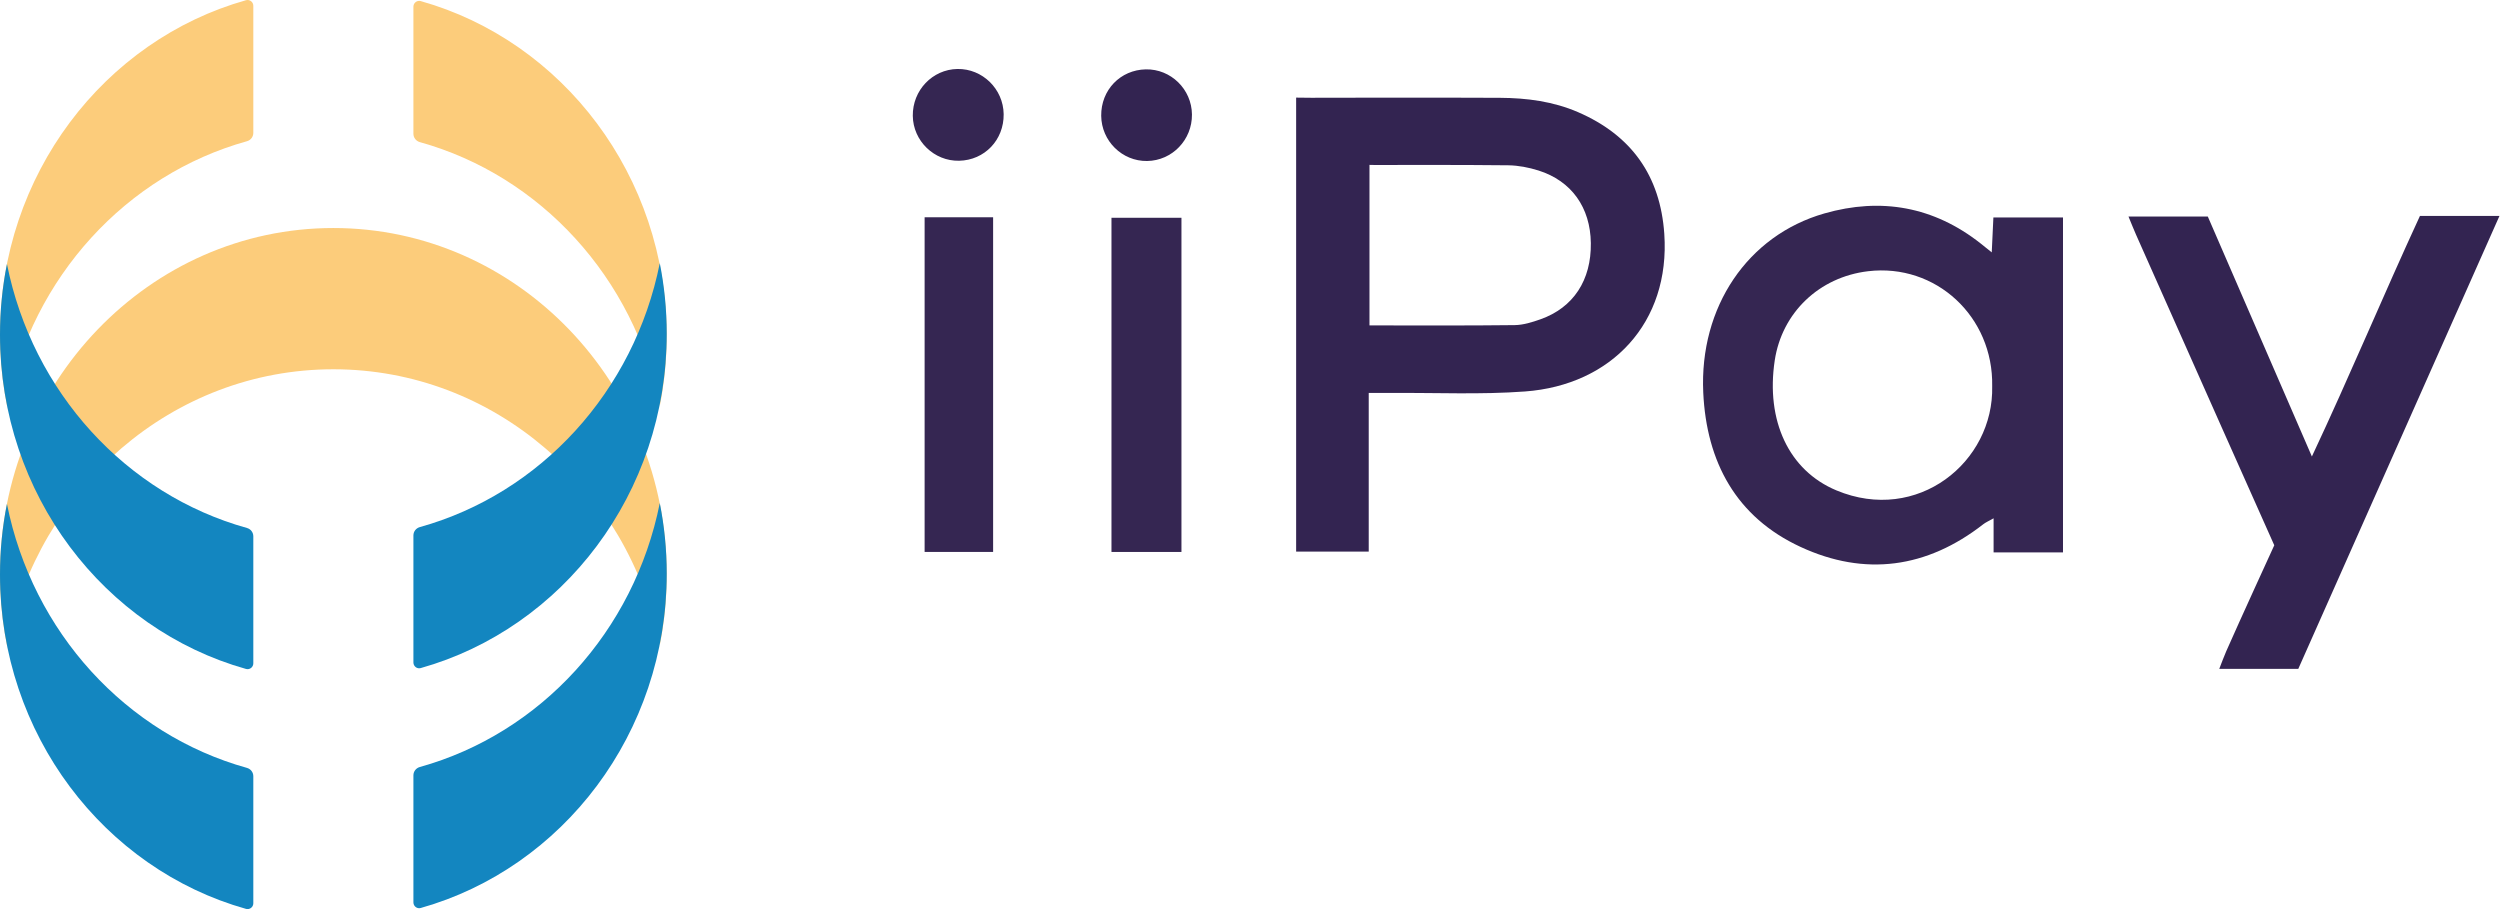
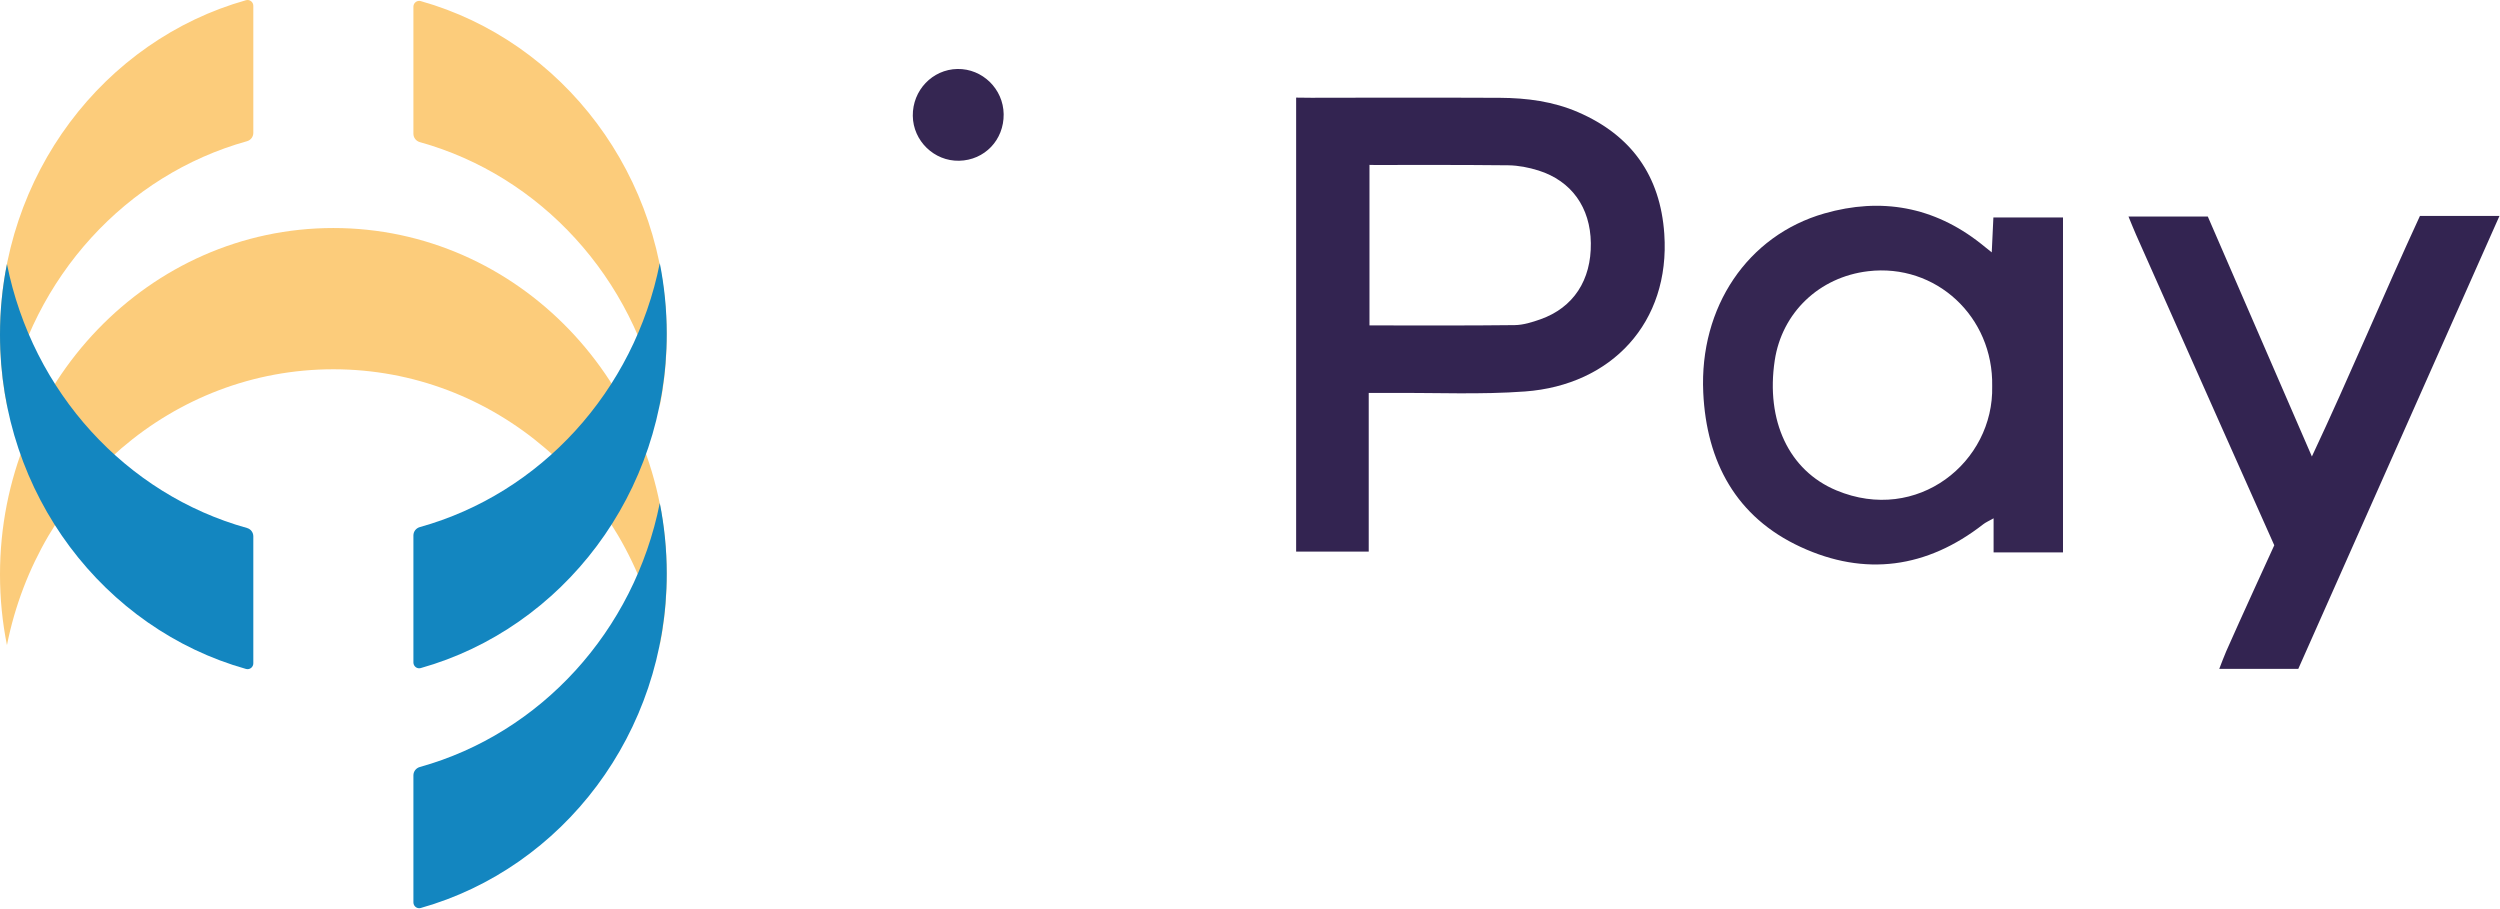
<svg xmlns="http://www.w3.org/2000/svg" width="110" height="40" viewBox="0 0 110 40" fill="none">
  <path d="M14.668 16.248C21.745 16.248 27.65 21.456 29.031 28.385C29.231 27.382 29.337 26.343 29.337 25.279C29.337 16.859 22.77 10.033 14.668 10.033C6.567 10.033 0 16.859 0 25.279C0 26.344 0.105 27.383 0.306 28.385C1.686 21.456 7.592 16.248 14.668 16.248Z" fill="#FCCC7B" />
  <path d="M29.031 22.132C27.907 27.773 23.783 32.27 18.472 33.748C18.307 33.794 18.19 33.943 18.19 34.114V39.706C18.19 39.873 18.35 39.998 18.511 39.952C24.747 38.196 29.336 32.276 29.336 25.239C29.336 24.174 29.23 23.135 29.03 22.132H29.031Z" fill="#1386C0" />
-   <path d="M0.306 22.171C1.43 27.811 5.553 32.309 10.865 33.787C11.03 33.833 11.146 33.981 11.146 34.153V39.745C11.146 39.912 10.986 40.036 10.825 39.991C4.588 38.236 0 32.315 0 25.277C0 24.212 0.105 23.173 0.306 22.171Z" fill="#1386C0" />
  <path d="M29.031 17.869C27.907 12.228 23.783 7.731 18.472 6.253C18.307 6.207 18.19 6.058 18.19 5.887V0.294C18.19 0.127 18.35 0.002 18.511 0.048C24.747 1.804 29.336 7.724 29.336 14.761C29.336 15.826 29.23 16.865 29.03 17.868L29.031 17.869Z" fill="#FCCC7B" />
  <path d="M0.306 17.83C1.43 12.19 5.553 7.693 10.865 6.214C11.03 6.169 11.146 6.02 11.146 5.849V0.256C11.146 0.088 10.986 -0.036 10.825 0.009C4.588 1.765 0 7.686 0 14.723C0 15.789 0.105 16.828 0.306 17.83Z" fill="#FCCC7B" />
  <path d="M29.031 11.576C27.907 17.217 23.783 21.714 18.472 23.192C18.307 23.238 18.19 23.387 18.19 23.558V29.15C18.19 29.317 18.35 29.442 18.511 29.396C24.747 27.64 29.336 21.72 29.336 14.683C29.336 13.618 29.23 12.579 29.03 11.576H29.031Z" fill="#1386C0" />
  <path d="M0.306 11.615C1.43 17.255 5.553 21.752 10.865 23.231C11.03 23.276 11.146 23.425 11.146 23.596V29.188C11.146 29.355 10.986 29.48 10.825 29.434C4.588 27.68 0 21.759 0 14.723C0 13.657 0.105 12.618 0.306 11.616V11.615Z" fill="#1386C0" />
  <path d="M60.224 17.29V24.271H57.03V4.295L57.69 4.302C57.69 4.302 63.229 4.288 65.999 4.304C67.178 4.311 68.341 4.461 69.437 4.936C71.785 5.954 73.054 7.736 73.229 10.291C73.496 14.195 70.905 16.945 67.099 17.225C65.152 17.368 63.188 17.276 61.232 17.29C60.936 17.292 60.64 17.29 60.224 17.29ZM60.256 14.318C62.441 14.318 64.541 14.331 66.642 14.305C67.023 14.301 67.415 14.178 67.78 14.049C69.232 13.535 70.02 12.325 69.997 10.694C69.976 9.131 69.15 7.962 67.693 7.502C67.268 7.369 66.812 7.279 66.368 7.273C64.414 7.247 60.505 7.26 60.505 7.26L60.257 7.255V14.316L60.256 14.318Z" fill="#332451" />
  <path d="M87.637 11.105C87.663 10.533 87.686 10.071 87.709 9.567H90.772V24.306H87.718V22.805C87.496 22.931 87.37 22.984 87.266 23.065C84.784 25.002 82.057 25.376 79.226 24.065C76.389 22.753 75.085 20.325 74.943 17.271C74.769 13.512 76.894 10.36 80.27 9.392C82.764 8.677 85.089 9.087 87.155 10.718C87.29 10.825 87.423 10.934 87.638 11.106L87.637 11.105ZM87.656 16.992C87.715 13.931 85.178 11.58 82.196 11.934C80.044 12.189 78.404 13.758 78.088 15.862C77.691 18.508 78.704 20.702 80.802 21.577C84.365 23.064 87.738 20.332 87.656 16.992Z" fill="#352652" />
  <path d="M101.122 29.431H97.647C97.763 29.139 97.849 28.894 97.954 28.656C98.522 27.363 100.068 23.992 100.068 23.992C100.068 23.992 95.886 14.621 93.99 10.336C93.881 10.091 93.783 9.84 93.653 9.527H97.143C98.638 12.972 100.141 16.439 101.723 20.086C103.406 16.503 104.871 12.98 106.477 9.502H109.976L101.123 29.433L101.122 29.431Z" fill="#332451" />
-   <path d="M51.984 24.286H48.905V9.582H51.984V24.286Z" fill="#352652" />
  <path d="M44.161 5.024C44.175 6.157 43.324 7.049 42.202 7.073C41.103 7.097 40.176 6.199 40.163 5.097C40.149 3.974 41.025 3.055 42.127 3.035C43.228 3.017 44.147 3.915 44.161 5.023V5.024Z" fill="#352652" />
-   <path d="M52.446 5.037C52.457 6.153 51.576 7.068 50.473 7.084C49.374 7.1 48.464 6.203 48.453 5.094C48.442 3.959 49.294 3.074 50.416 3.052C51.518 3.03 52.435 3.928 52.446 5.037Z" fill="#332451" />
-   <path d="M40.683 9.559V19.028C40.683 19.453 40.683 19.878 40.683 20.302C40.683 20.54 40.683 20.777 40.683 21.015V24.284H43.697V9.559H40.683Z" fill="#352652" />
</svg>